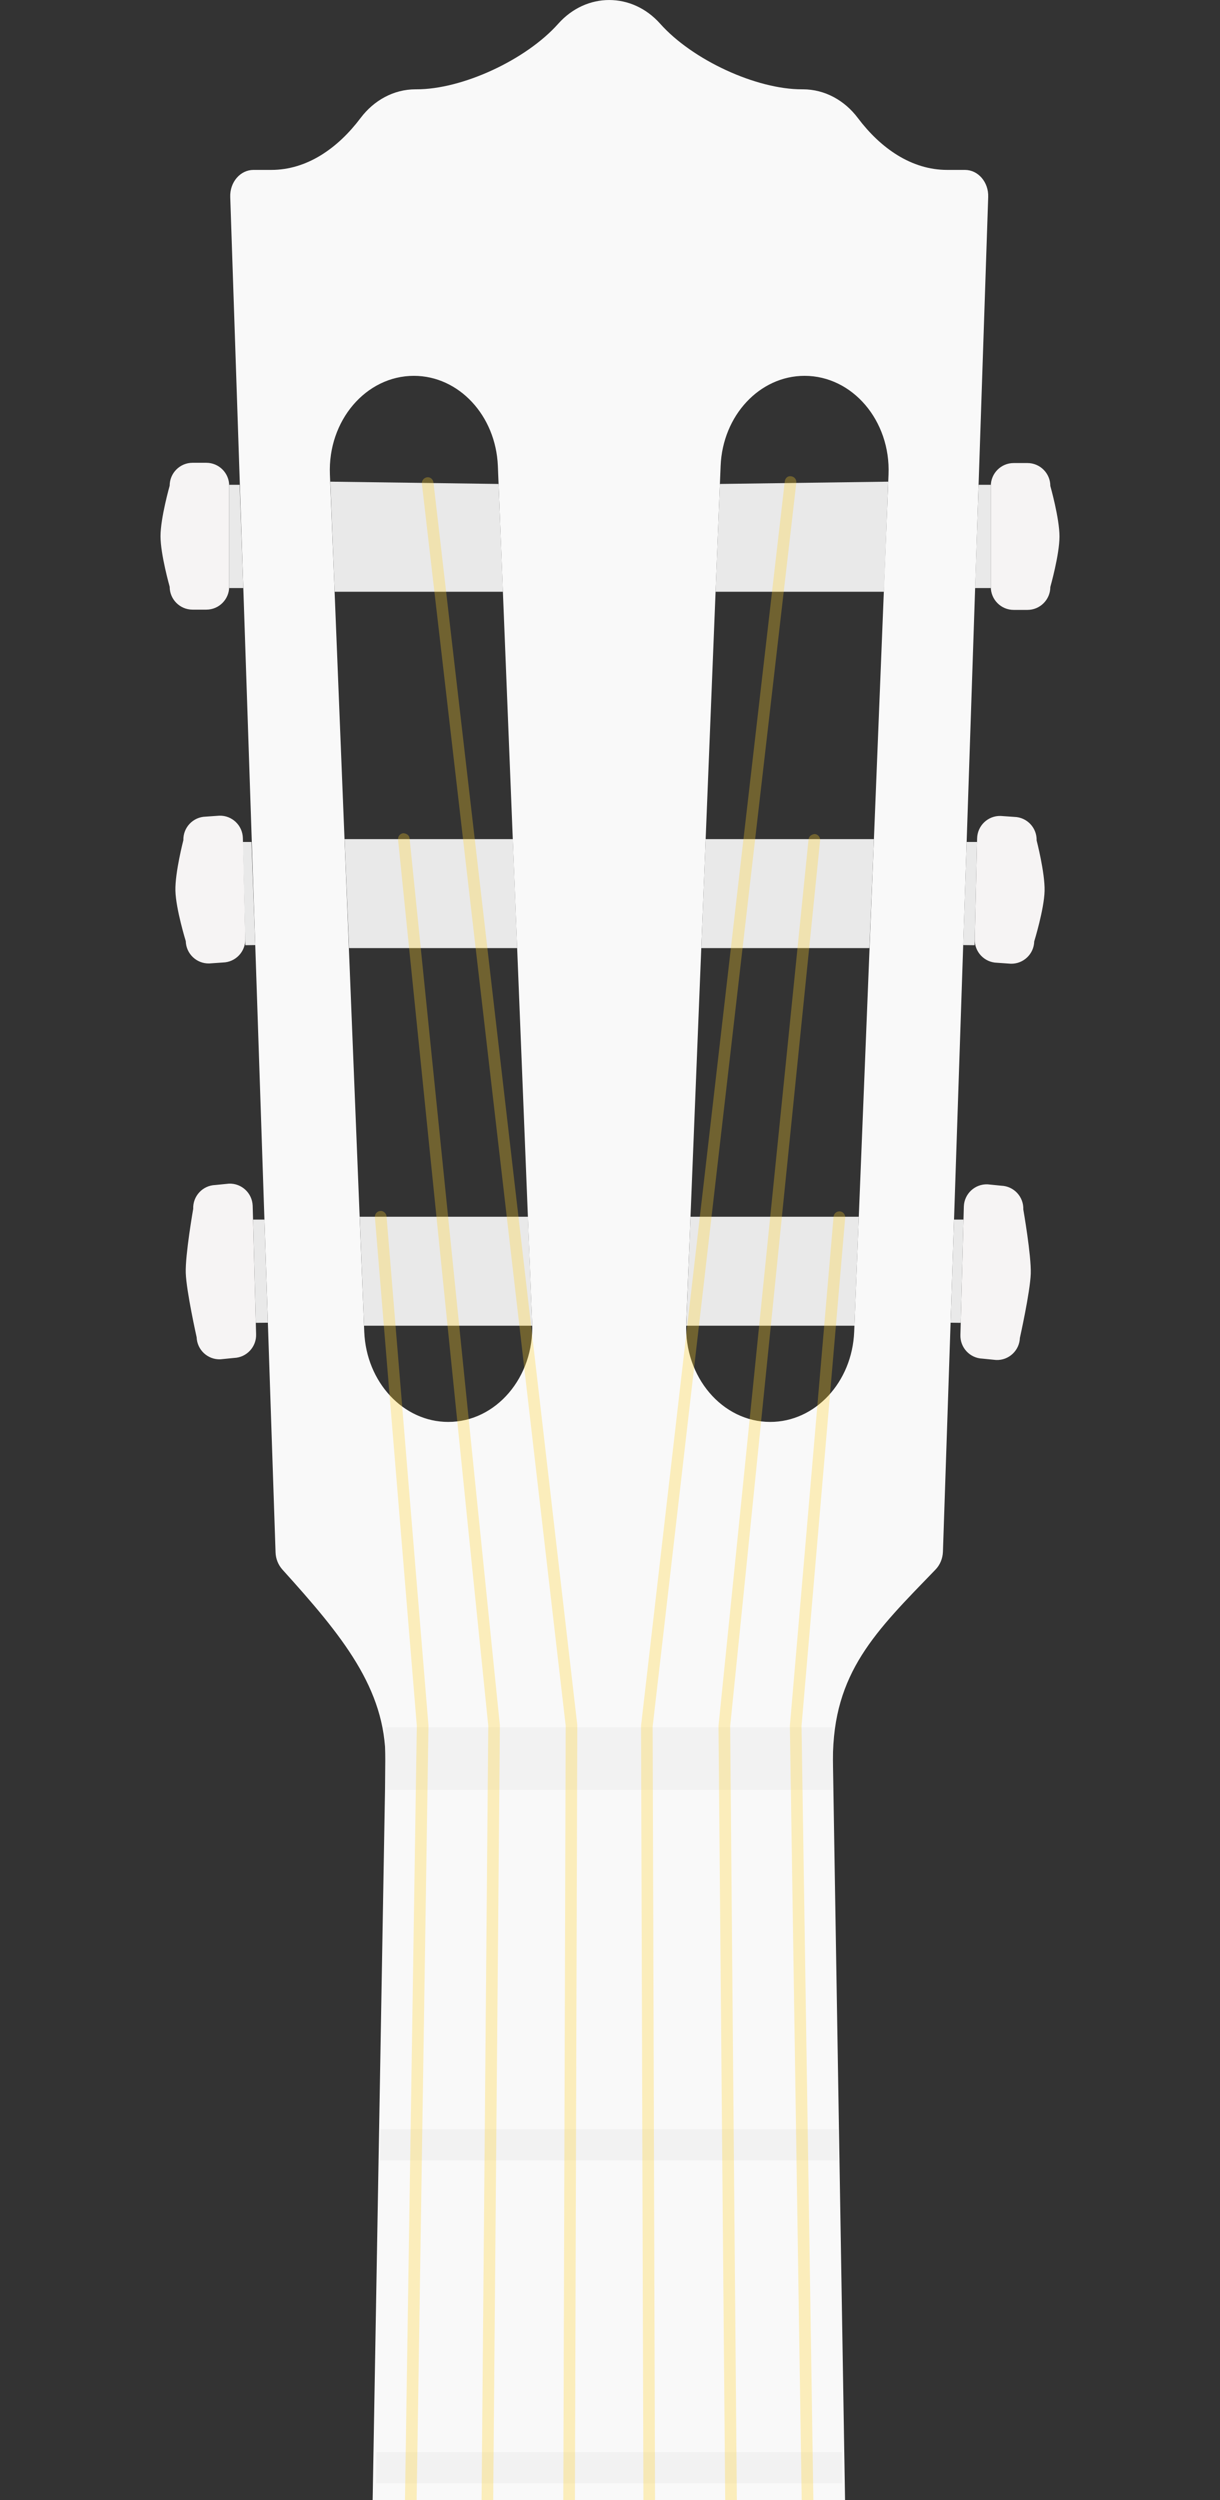
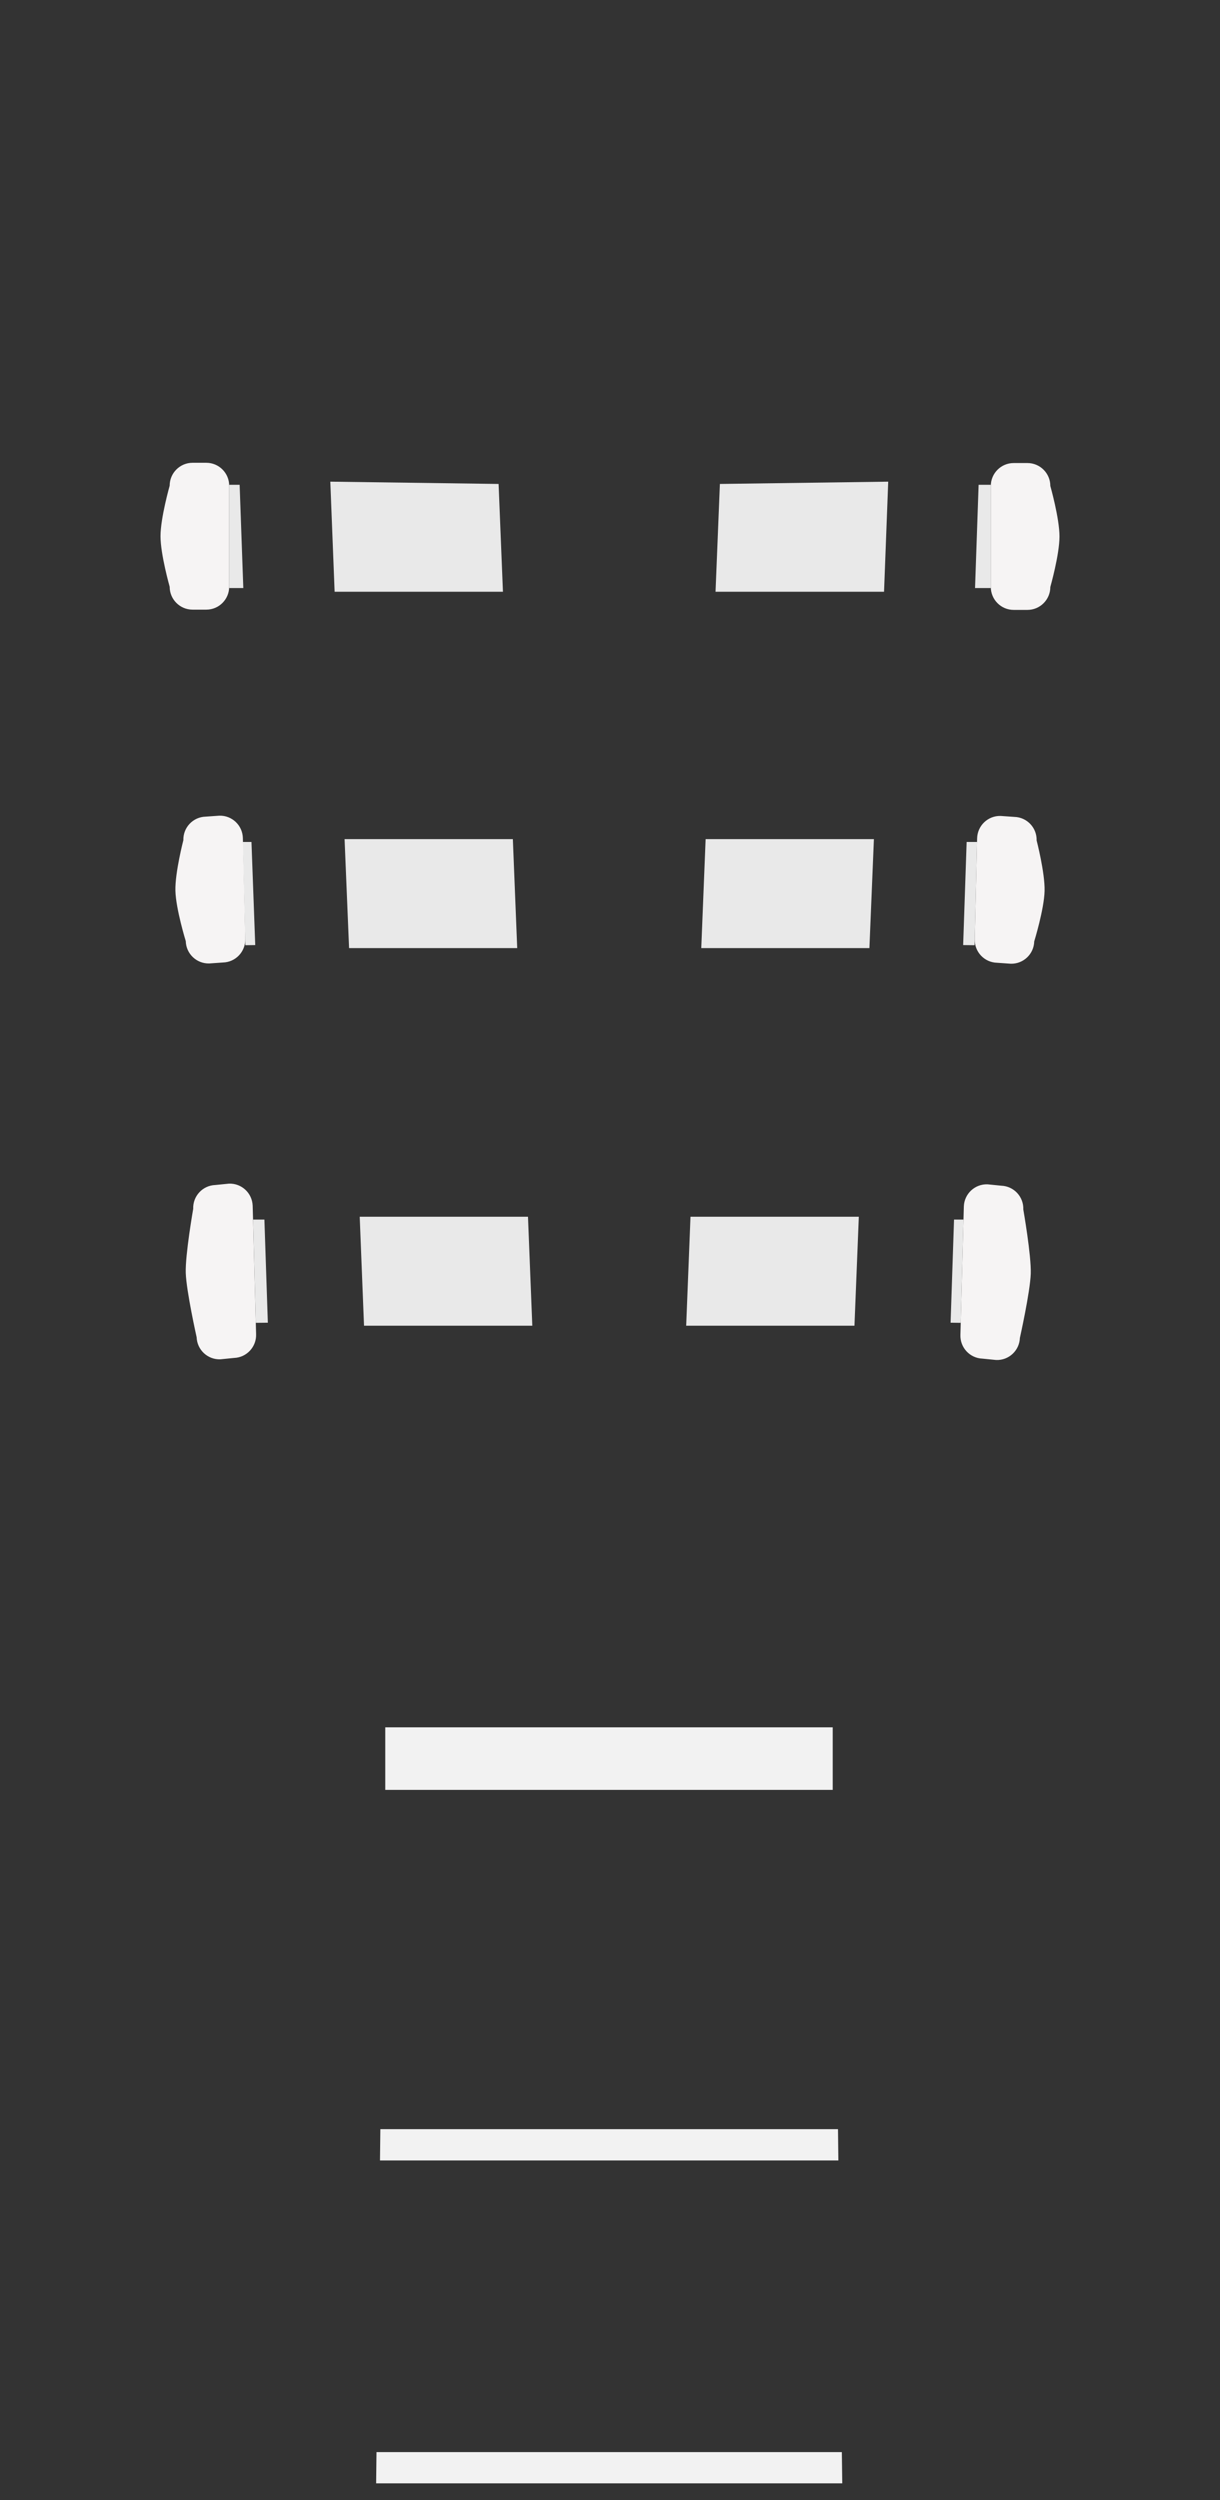
<svg xmlns="http://www.w3.org/2000/svg" width="266" height="545" viewBox="0 0 266 545" fill="none">
  <rect x="0" y="0" width="266" height="545" fill="#333333" stroke="none" />
-   <path d="M 186.24 290.32 C 185.8 301.31 177.74 309.97 167.93 309.97 C 157.49 309.97 149.16 300.18 149.62 288.47 L 157.12 101.57 C 157.56 90.58 165.62 81.93 175.42 81.93 C 185.86 81.93 194.2 91.7 193.73 103.42 L 186.24 290.32 Z M 97.73 309.97 C 87.93 309.97 79.86 301.31 79.42 290.32 L 71.93 103.42 C 71.46 91.7 79.79 81.93 90.24 81.93 C 100.04 81.93 108.1 90.58 108.55 101.57 L 116.03 288.47 C 116.5 300.18 108.17 309.97 97.73 309.97 Z M 210.39 37.04 L 206.51 37.04 C 198.76 37.04 192.02 32.35 187.03 25.71 C 184.16 21.9 179.86 19.47 175.05 19.47 L 174.9 19.47 C 164.93 19.51 150.99 13.09 143.94 5.17 C 137.8 -1.72 127.86 -1.72 121.72 5.17 C 114.67 13.09 100.73 19.51 90.76 19.47 L 90.61 19.47 C 85.8 19.47 81.51 21.9 78.63 25.71 C 73.64 32.35 66.9 37.04 59.15 37.04 L 55.27 37.04 C 52.39 37.04 50.09 39.71 50.2 42.94 L 60.08 338.39 C 60.12 339.82 60.67 341.14 61.57 342.15 C 74.61 356.59 84.06 368.06 84.06 383.64 L 81.25 545 L 184.25 545 L 181.6 383.64 C 181.6 364.54 190.99 355.59 203.95 342.18 C 204.94 341.17 205.54 339.76 205.59 338.27 L 215.46 42.94 C 215.57 39.71 213.27 37.04 210.39 37.04 Z" fill="#F9F9F9" />
  <path fill-rule="evenodd" clip-rule="evenodd" d="M 193.66 105 L 156.96 105.5 L 156.01 129 L 192.75 129 L 193.66 105 Z M 216.03 105.68 L 213.37 105.68 L 212.59 128.19 L 216.03 128.19 L 216.03 105.68 Z M 210.76 183.54 L 213.03 183.54 L 212.49 206.05 L 210 206.02 L 210.76 183.54 Z M 210.07 265.86 L 208.01 265.86 L 207.26 288.34 L 209.47 288.37 L 210.07 265.86 Z M 52.25 105.68 L 49.98 105.68 L 49.98 128.19 L 53.05 128.19 L 52.25 105.68 Z M 52.92 183.54 L 54.83 183.54 L 55.65 206.02 L 53.49 206.05 L 52.92 183.54 Z M 57.65 265.86 L 55.18 265.86 L 55.78 288.37 L 58.4 288.34 L 57.65 265.86 Z M 72.02 105 L 108.71 105.5 L 109.66 129 L 72.96 129 L 72.02 105 Z M 75.13 182.92 L 111.82 182.92 L 112.77 206.68 L 76.11 206.68 L 75.13 182.92 Z M 190.54 182.92 L 153.85 182.92 L 152.9 206.68 L 189.56 206.68 L 190.54 182.92 Z M 187.25 265.24 L 150.55 265.24 L 149.61 289 L 186.3 289 L 187.25 265.24 Z M 115.12 265.24 L 78.43 265.24 L 79.37 289 L 116.06 289 L 115.12 265.24 Z" fill="#E9E9E9" />
  <path fill-rule="evenodd" clip-rule="evenodd" d="M 84 390.18 L 84 376.54 L 181.56 376.54 L 181.56 390.18 L 84 390.18 Z M 82.01 541.35 L 82.09 534.54 L 183.55 534.54 L 183.64 541.35 L 82.01 541.35 Z M 82.85 470.96 L 82.93 464.14 L 182.71 464.14 L 182.79 470.96 L 82.85 470.96 Z" fill="#F2F2F2" />
-   <path fill-rule="evenodd" clip-rule="evenodd" d="M 90.88 376.19 L 81.74 265.31 C 81.71 264.61 82.25 264.01 82.95 263.98 C 83.57 263.92 84.25 264.5 84.28 265.19 L 93.42 376.14 L 90.84 545 L 88.3 545 L 90.88 376.19 Z M 106.46 376.19 L 86.79 183.01 C 86.73 182.31 87.25 181.69 87.94 181.63 C 88.71 181.7 89.26 182.11 89.31 182.81 L 108.99 376.1 L 107.53 545 L 105 545 L 106.46 376.19 Z M 91.99 105.48 L 123.34 376.2 L 122.82 545 L 125.35 545 L 125.87 376.04 L 94.51 105.16 C 94.42 104.47 93.77 103.93 93.1 104.05 C 92.4 104.15 91.91 104.78 91.99 105.48 Z M 172.22 376.21 L 181.74 265.28 C 181.78 264.6 182.34 264.07 183.01 264.07 L 183.08 264.07 C 183.77 264.11 184.32 264.71 184.28 265.41 L 174.76 376.26 L 177.34 545 L 174.8 545 L 172.22 376.21 Z M 176.29 182.99 L 156.66 376.22 L 158.12 545 L 160.66 545 L 159.2 376.31 L 178.81 183.19 C 178.87 182.5 178.35 181.87 177.65 181.81 C 176.96 181.87 176.35 182.29 176.29 182.99 Z M 139.77 376.2 L 171.11 104.93 C 171.19 104.24 171.75 103.68 172.52 103.83 C 173.21 103.92 173.71 104.54 173.62 105.25 L 142.3 376.37 L 142.82 545 L 140.29 545 L 139.77 376.2 Z" fill="#FFD028" fill-opacity="0.3" />
  <g transform="matrix(1, 0, 0, 1, -2.001, 0)">
    <path fill-rule="evenodd" clip-rule="evenodd" d="M43.986 100.883C41.229 100.883 38.994 103.123 38.994 105.885C38.994 105.885 36.997 112.906 36.997 116.891C36.997 120.875 38.994 127.896 38.994 127.896C38.994 130.659 41.229 132.898 43.986 132.898H46.981C49.738 132.898 51.973 130.659 51.973 127.896V105.885C51.973 103.123 49.738 100.883 46.981 100.883H43.986ZM46.84 178.022C44.084 178.094 41.909 180.392 41.981 183.154C41.981 183.154 40.15 190.192 40.245 194.155C40.342 198.159 42.504 205.157 42.504 205.157C42.576 207.919 44.868 210.099 47.624 210.027L50.617 209.818C53.373 209.745 55.548 207.448 55.476 204.686L54.954 182.682C54.882 179.92 52.589 177.74 49.833 177.812L46.84 178.022ZM44.127 263.511C44.023 260.75 46.173 258.428 48.928 258.325L51.918 258.025C54.673 257.922 56.99 260.077 57.093 262.837L57.84 290.834C57.943 293.595 55.793 295.917 53.038 296.02L50.049 296.319C47.294 296.423 44.977 294.268 44.874 291.508C44.874 291.508 42.642 281.52 42.503 277.509C42.367 273.556 44.127 263.511 44.127 263.511ZM226.015 100.939C228.772 100.939 231.007 103.179 231.007 105.942C231.007 105.942 233.004 112.963 233.004 116.947C233.004 120.932 231.007 127.952 231.007 127.952C231.007 130.715 228.772 132.955 226.015 132.955H223.02C220.263 132.955 218.028 130.715 218.028 127.952V105.942C218.028 103.179 220.263 100.939 223.02 100.939H226.015ZM228.02 183.21C228.092 180.448 225.916 178.151 223.16 178.079L220.168 177.869C217.412 177.797 215.119 179.977 215.047 182.739L214.524 204.742C214.452 207.504 216.628 209.802 219.384 209.874L222.376 210.084C225.132 210.156 227.425 207.976 227.497 205.214C227.497 205.214 229.659 198.216 229.755 194.212C229.851 190.249 228.02 183.21 228.02 183.21ZM220.315 258.476C223.07 258.579 225.22 260.901 225.117 263.662C225.117 263.662 226.876 273.707 226.74 277.66C226.602 281.671 224.37 291.658 224.37 291.658C224.267 294.419 221.949 296.574 219.195 296.47L216.205 296.171C213.45 296.068 211.3 293.746 211.403 290.985L212.15 262.988C212.253 260.227 214.57 258.073 217.325 258.176L220.315 258.476Z" fill="#F6F4F4" />
  </g>
</svg>